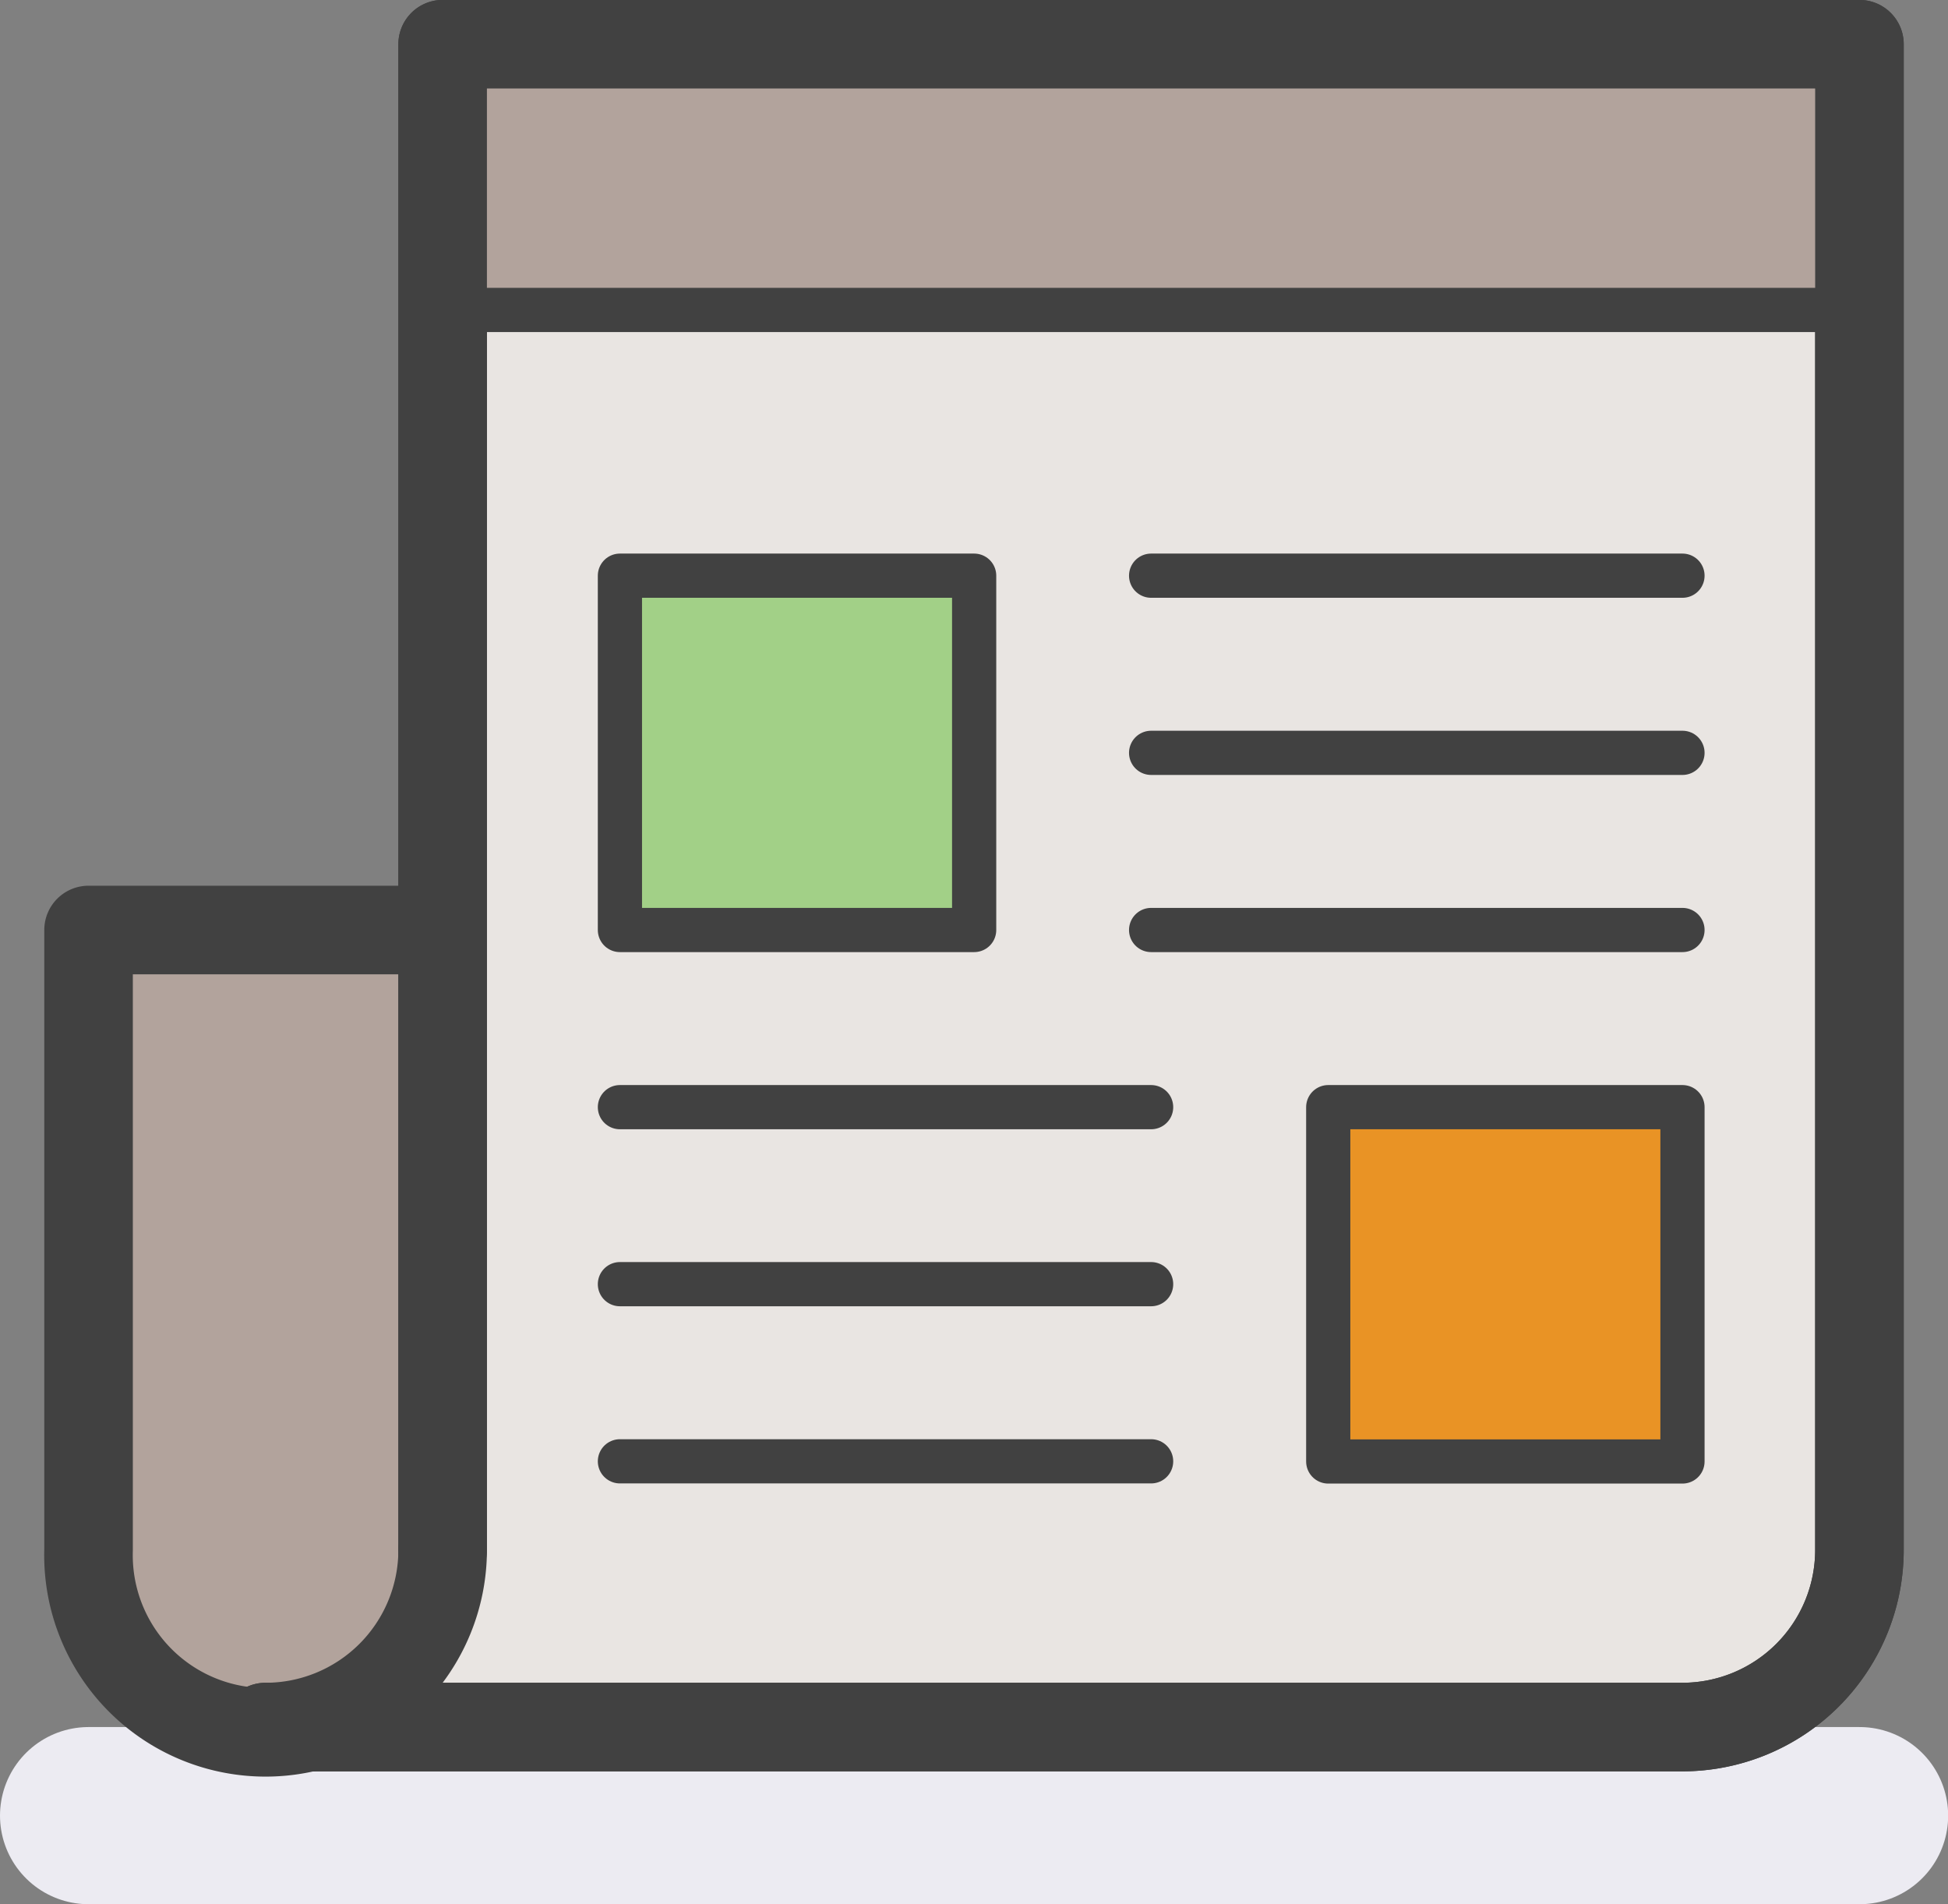
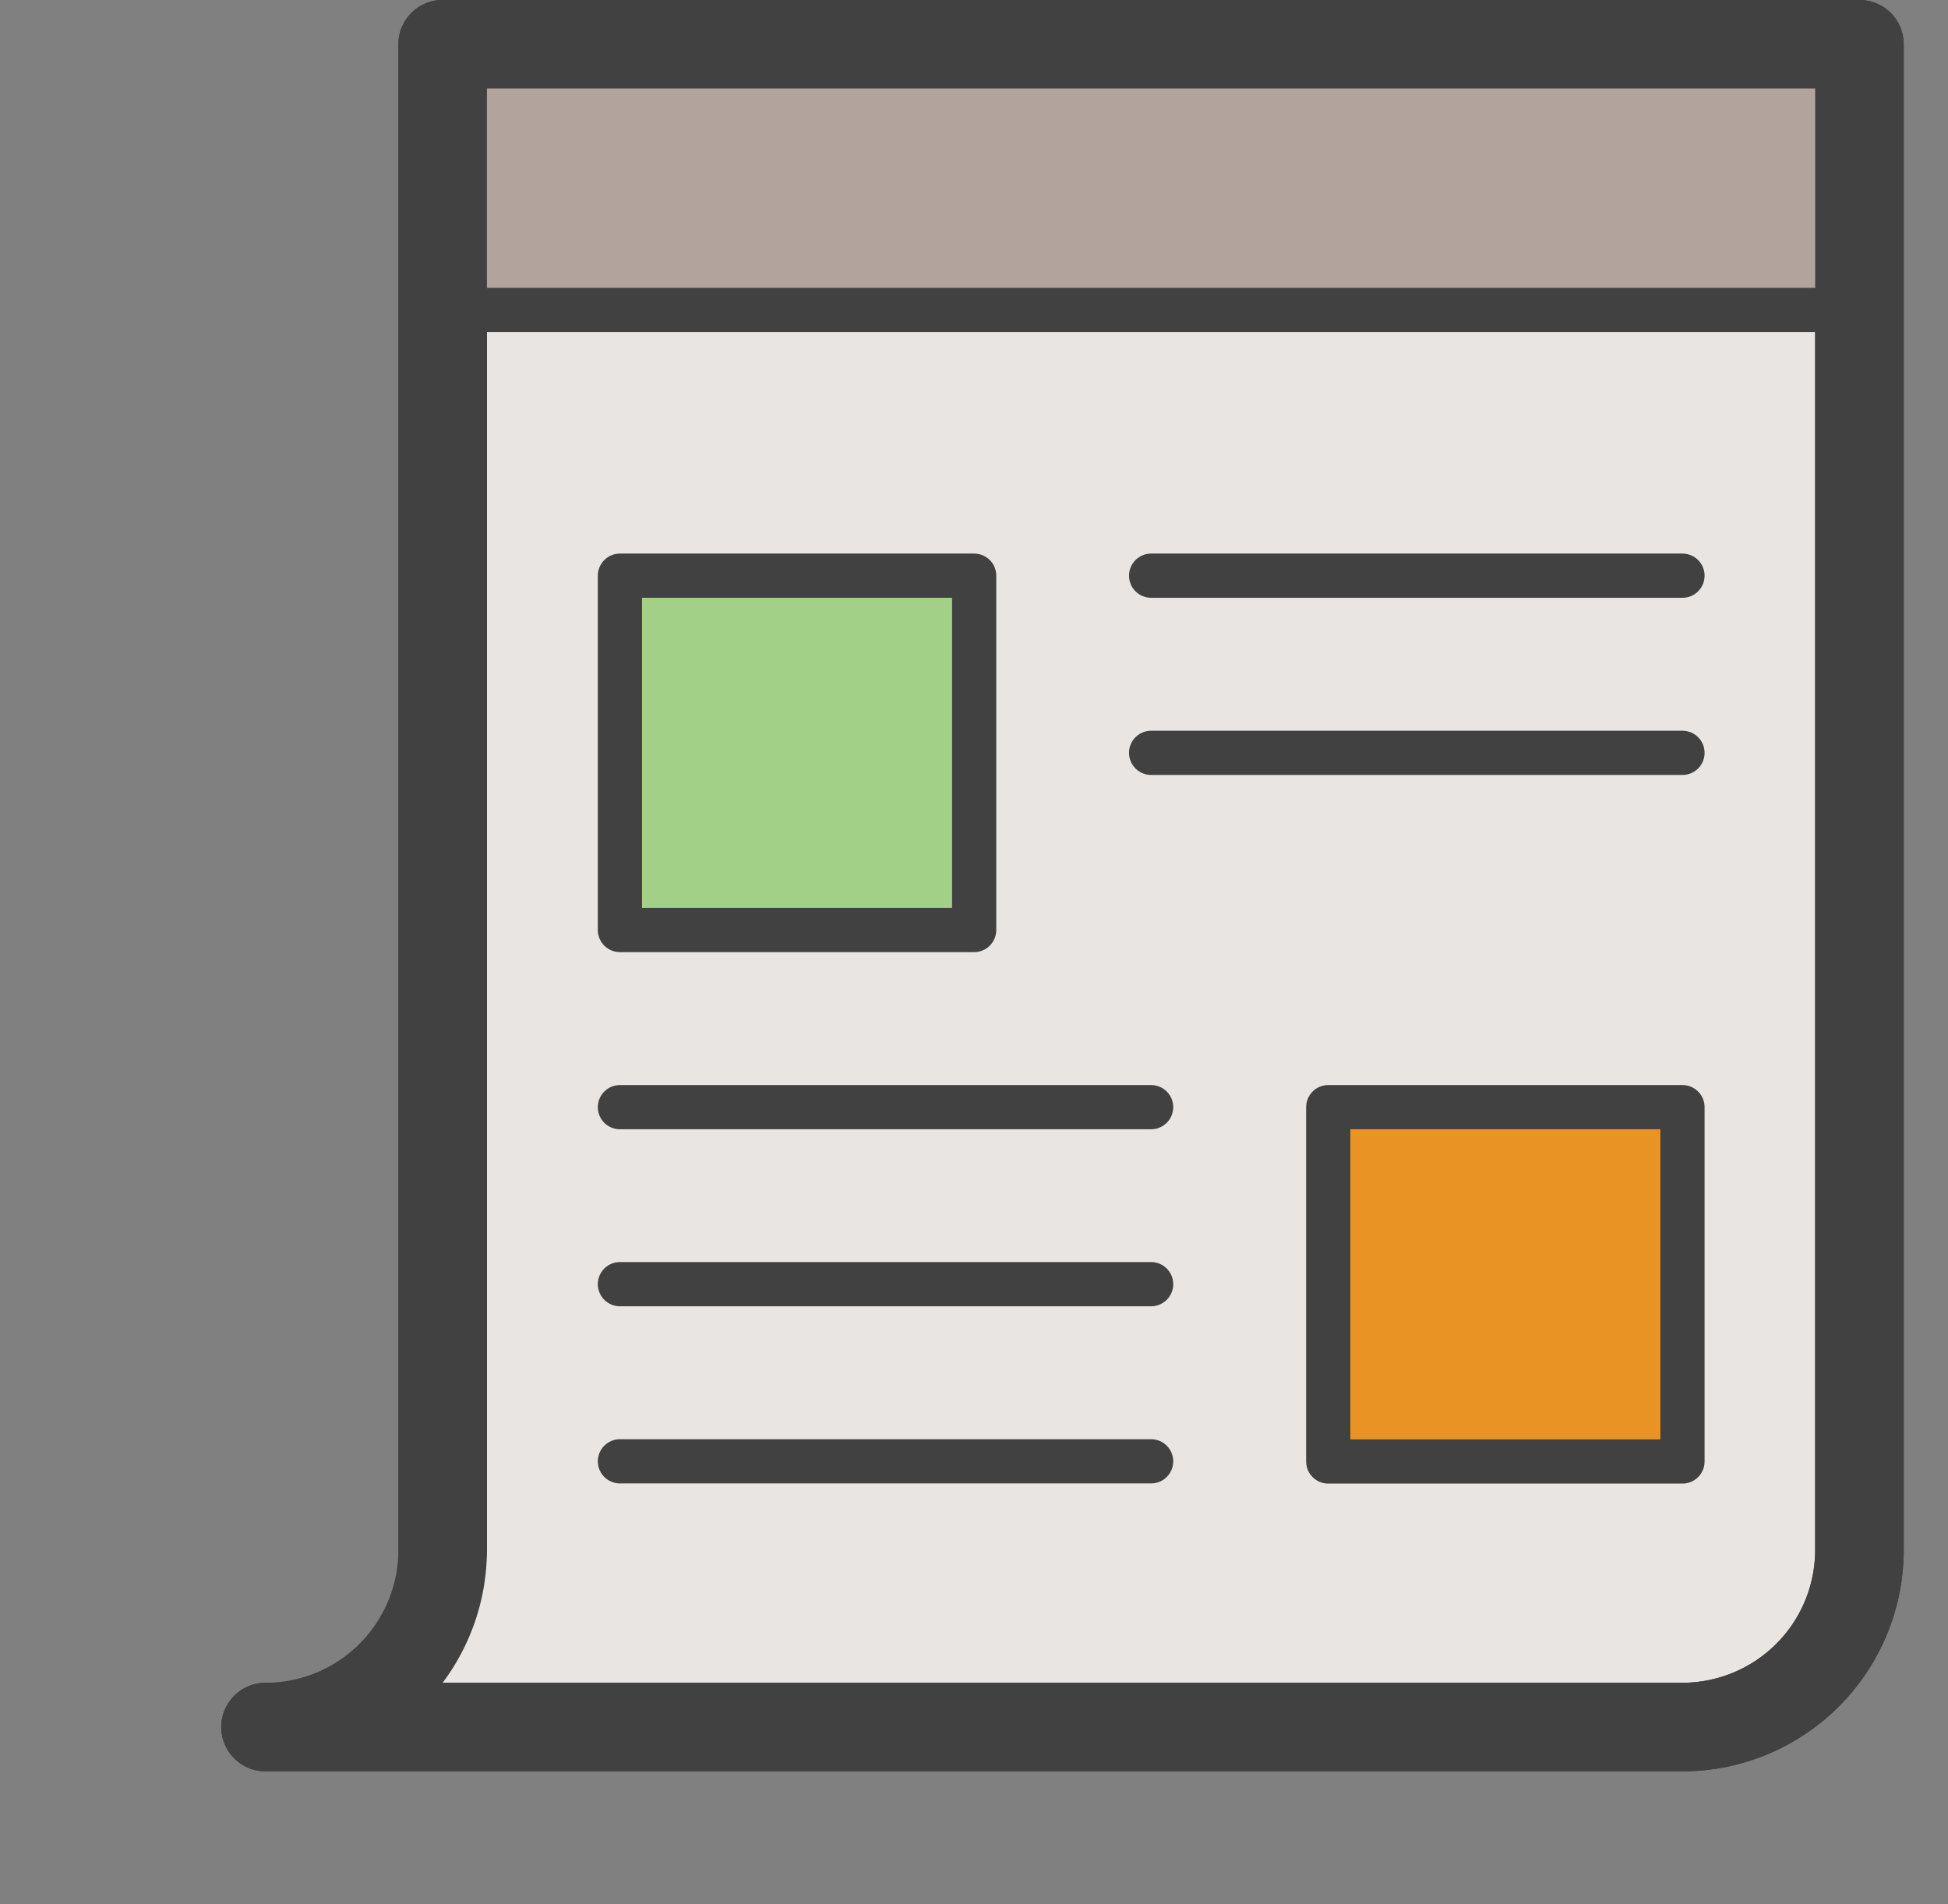
<svg xmlns="http://www.w3.org/2000/svg" id="レイヤー_1" data-name="レイヤー 1" viewBox="0 0 124.72 121.89">
  <rect x="0" y="0" width="124.72" height="121.89" fill="#808080" stroke="none" />
  <defs>
    <style>.cls-1,.cls-5,.cls-8{fill:none;}.cls-1{stroke:#ecebf2;stroke-width:11.34px;}.cls-1,.cls-2,.cls-3,.cls-4,.cls-5,.cls-6,.cls-7,.cls-8{stroke-linecap:round;stroke-linejoin:round;}.cls-2,.cls-4{fill:#b2a39c;}.cls-2,.cls-3,.cls-4,.cls-5,.cls-6,.cls-7,.cls-8{stroke:#414141;}.cls-2,.cls-3,.cls-5{stroke-width:5.67px;}.cls-3{fill:#e9e5e2;}.cls-4,.cls-6,.cls-7,.cls-8{stroke-width:2.83px;}.cls-6{fill:#e99325;}.cls-7{fill:#a2d087;}</style>
  </defs>
  <title>general-n</title>
-   <line class="cls-1" x1="5.67" y1="116.22" x2="119.06" y2="116.22" />
-   <path class="cls-2" d="M37.69,106.55a11.34,11.34,0,1,1-22.67,0V66.87H37.69" transform="translate(-9.35 -7.34)" />
  <path class="cls-3" d="M26.35,117.89a11.34,11.34,0,0,0,11.34-11.34V10.17H128.4v96.38a11.34,11.34,0,0,1-11.34,11.34H26.35" transform="translate(-9.35 -7.34)" />
  <rect class="cls-4" x="28.35" y="2.83" width="90.71" height="17.01" />
  <path class="cls-5" d="M26.35,117.89h90.71a11.34,11.34,0,0,0,11.34-11.34V10.17H37.69v96.38" transform="translate(-9.35 -7.34)" />
  <rect class="cls-6" x="85.04" y="70.87" width="22.68" height="22.68" />
  <rect class="cls-7" x="39.69" y="36.85" width="22.68" height="22.68" />
  <line class="cls-8" x1="73.7" y1="93.54" x2="39.69" y2="93.54" />
  <line class="cls-8" x1="73.7" y1="82.2" x2="39.69" y2="82.2" />
  <line class="cls-8" x1="73.7" y1="70.87" x2="39.69" y2="70.87" />
-   <line class="cls-8" x1="107.72" y1="59.53" x2="73.7" y2="59.53" />
  <line class="cls-8" x1="107.72" y1="48.19" x2="73.7" y2="48.19" />
  <line class="cls-8" x1="107.72" y1="36.85" x2="73.7" y2="36.85" />
</svg>